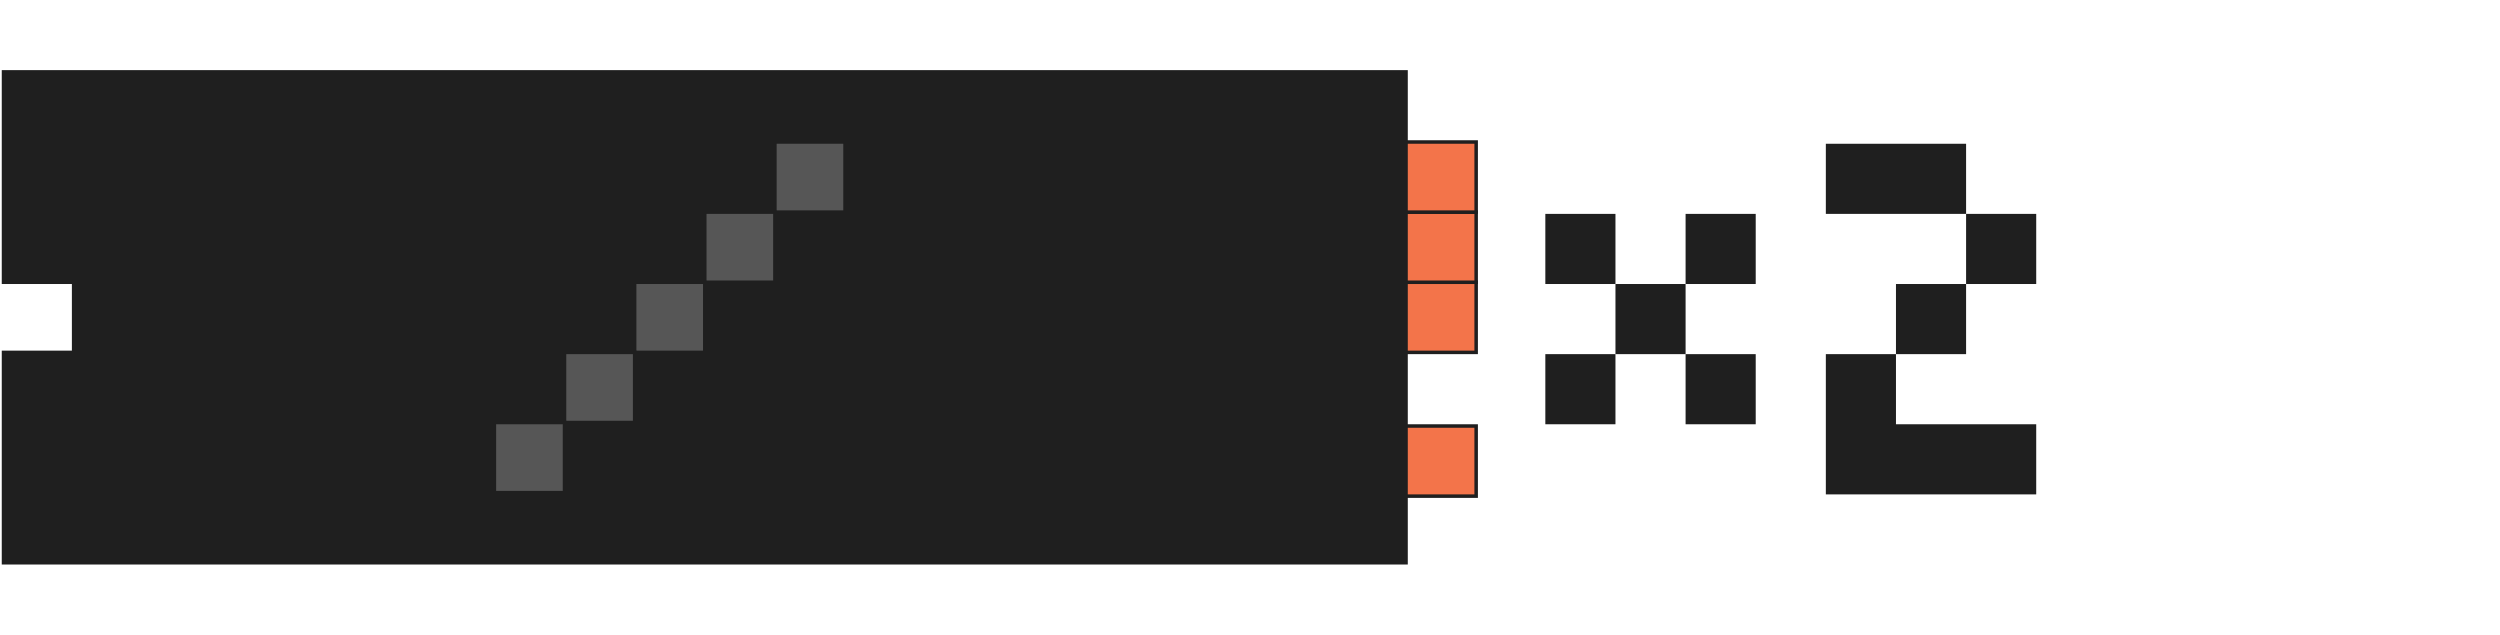
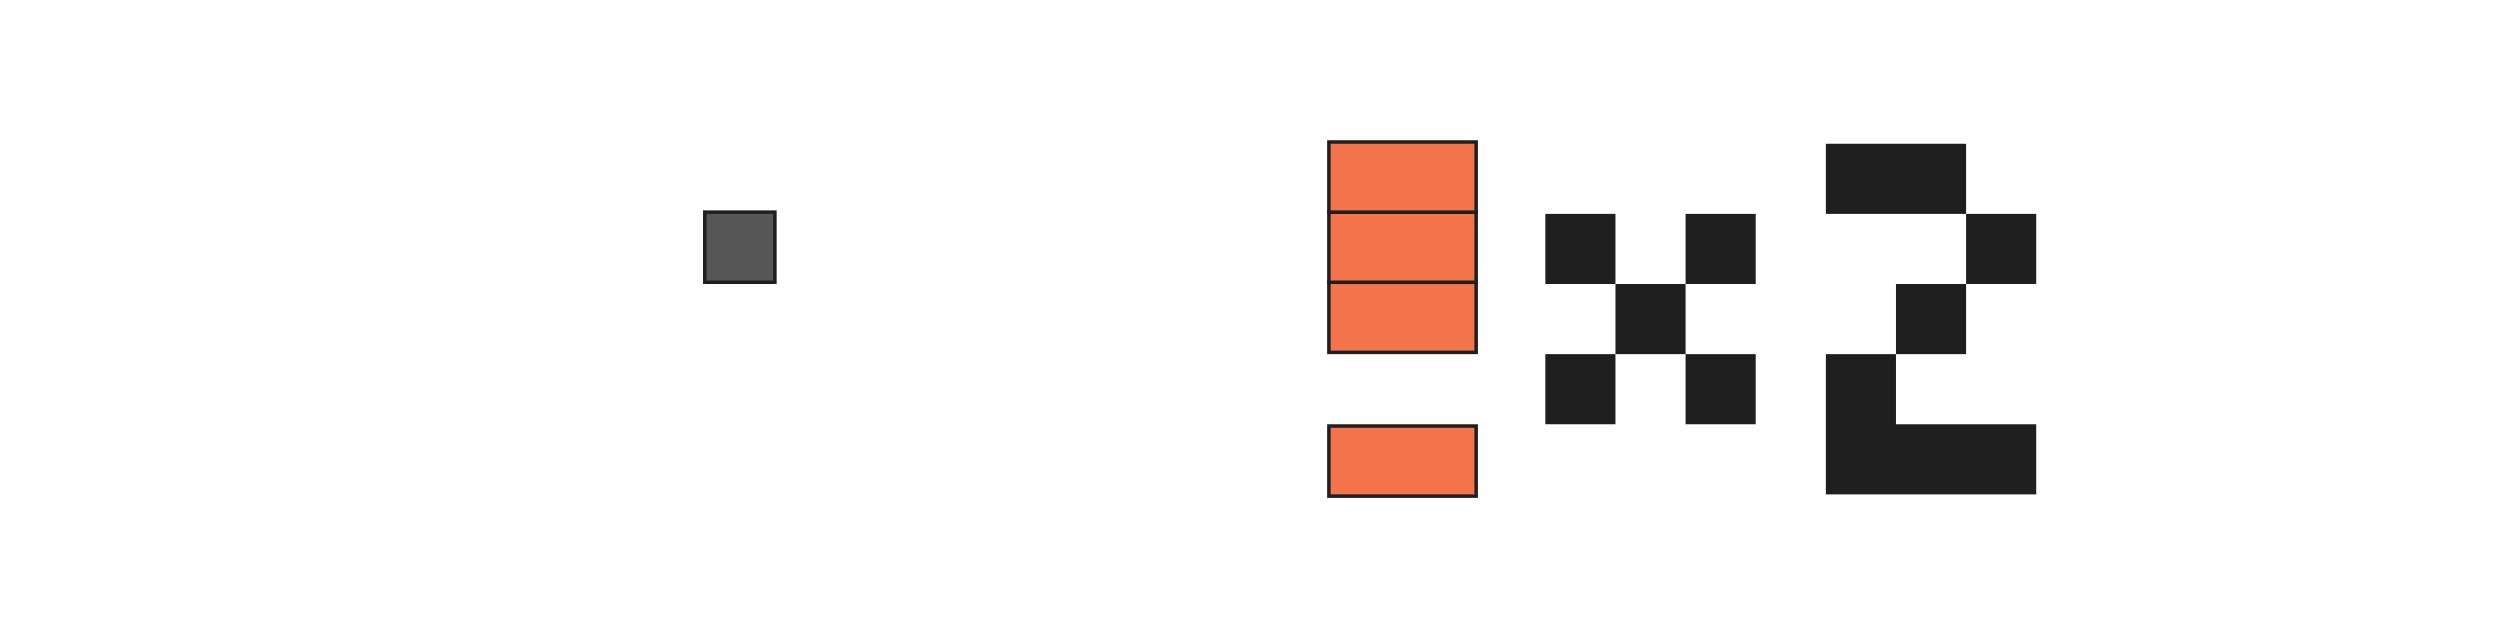
<svg xmlns="http://www.w3.org/2000/svg" id="Layer_6" data-name="Layer 6" viewBox="0 0 713 181">
  <defs>
    <style>
      .cls-1 {
        fill: #f3744a;
      }

      .cls-1, .cls-2, .cls-3 {
        stroke: #1f1f1f;
        stroke-miterlimit: 10;
      }

      .cls-4, .cls-3 {
        fill: #1f1f1f;
      }

      .cls-2 {
        fill: #565656;
      }
    </style>
  </defs>
  <path class="cls-4" d="M440.73,81v-20h20v20h-20ZM460.73,101v20h-20v-20h20ZM480.73,101h-20v-20h20v20ZM480.73,81v-20h20v20h-20ZM480.73,121v-20h20v20h-20Z" />
  <path class="cls-4" d="M520.73,61v-20h40v20h-40ZM580.73,121v20h-60v-40h20v20h40ZM560.73,81v20h-20v-20h20ZM580.73,81h-20v-20h20v20Z" />
  <g>
    <rect class="cls-1" x="379" y="121.5" width="42" height="20" />
    <rect class="cls-1" x="379" y="80.5" width="42" height="20" />
    <rect class="cls-1" x="379" y="60.5" width="42" height="20" />
    <rect class="cls-1" x="379" y="40.5" width="42" height="20" />
-     <polygon class="cls-3" points="1 20.5 1 80.5 21 80.5 21 100.5 1 100.5 1 160.5 401 160.5 401 20.5 1 20.5" />
-     <rect class="cls-2" x="221" y="40.5" width="20" height="20" />
    <rect class="cls-2" x="201" y="60.5" width="20" height="20" />
-     <rect class="cls-2" x="181" y="80.5" width="20" height="20" />
-     <rect class="cls-2" x="161" y="100.5" width="20" height="20" />
-     <rect class="cls-2" x="141" y="120.5" width="20" height="20" />
  </g>
</svg>